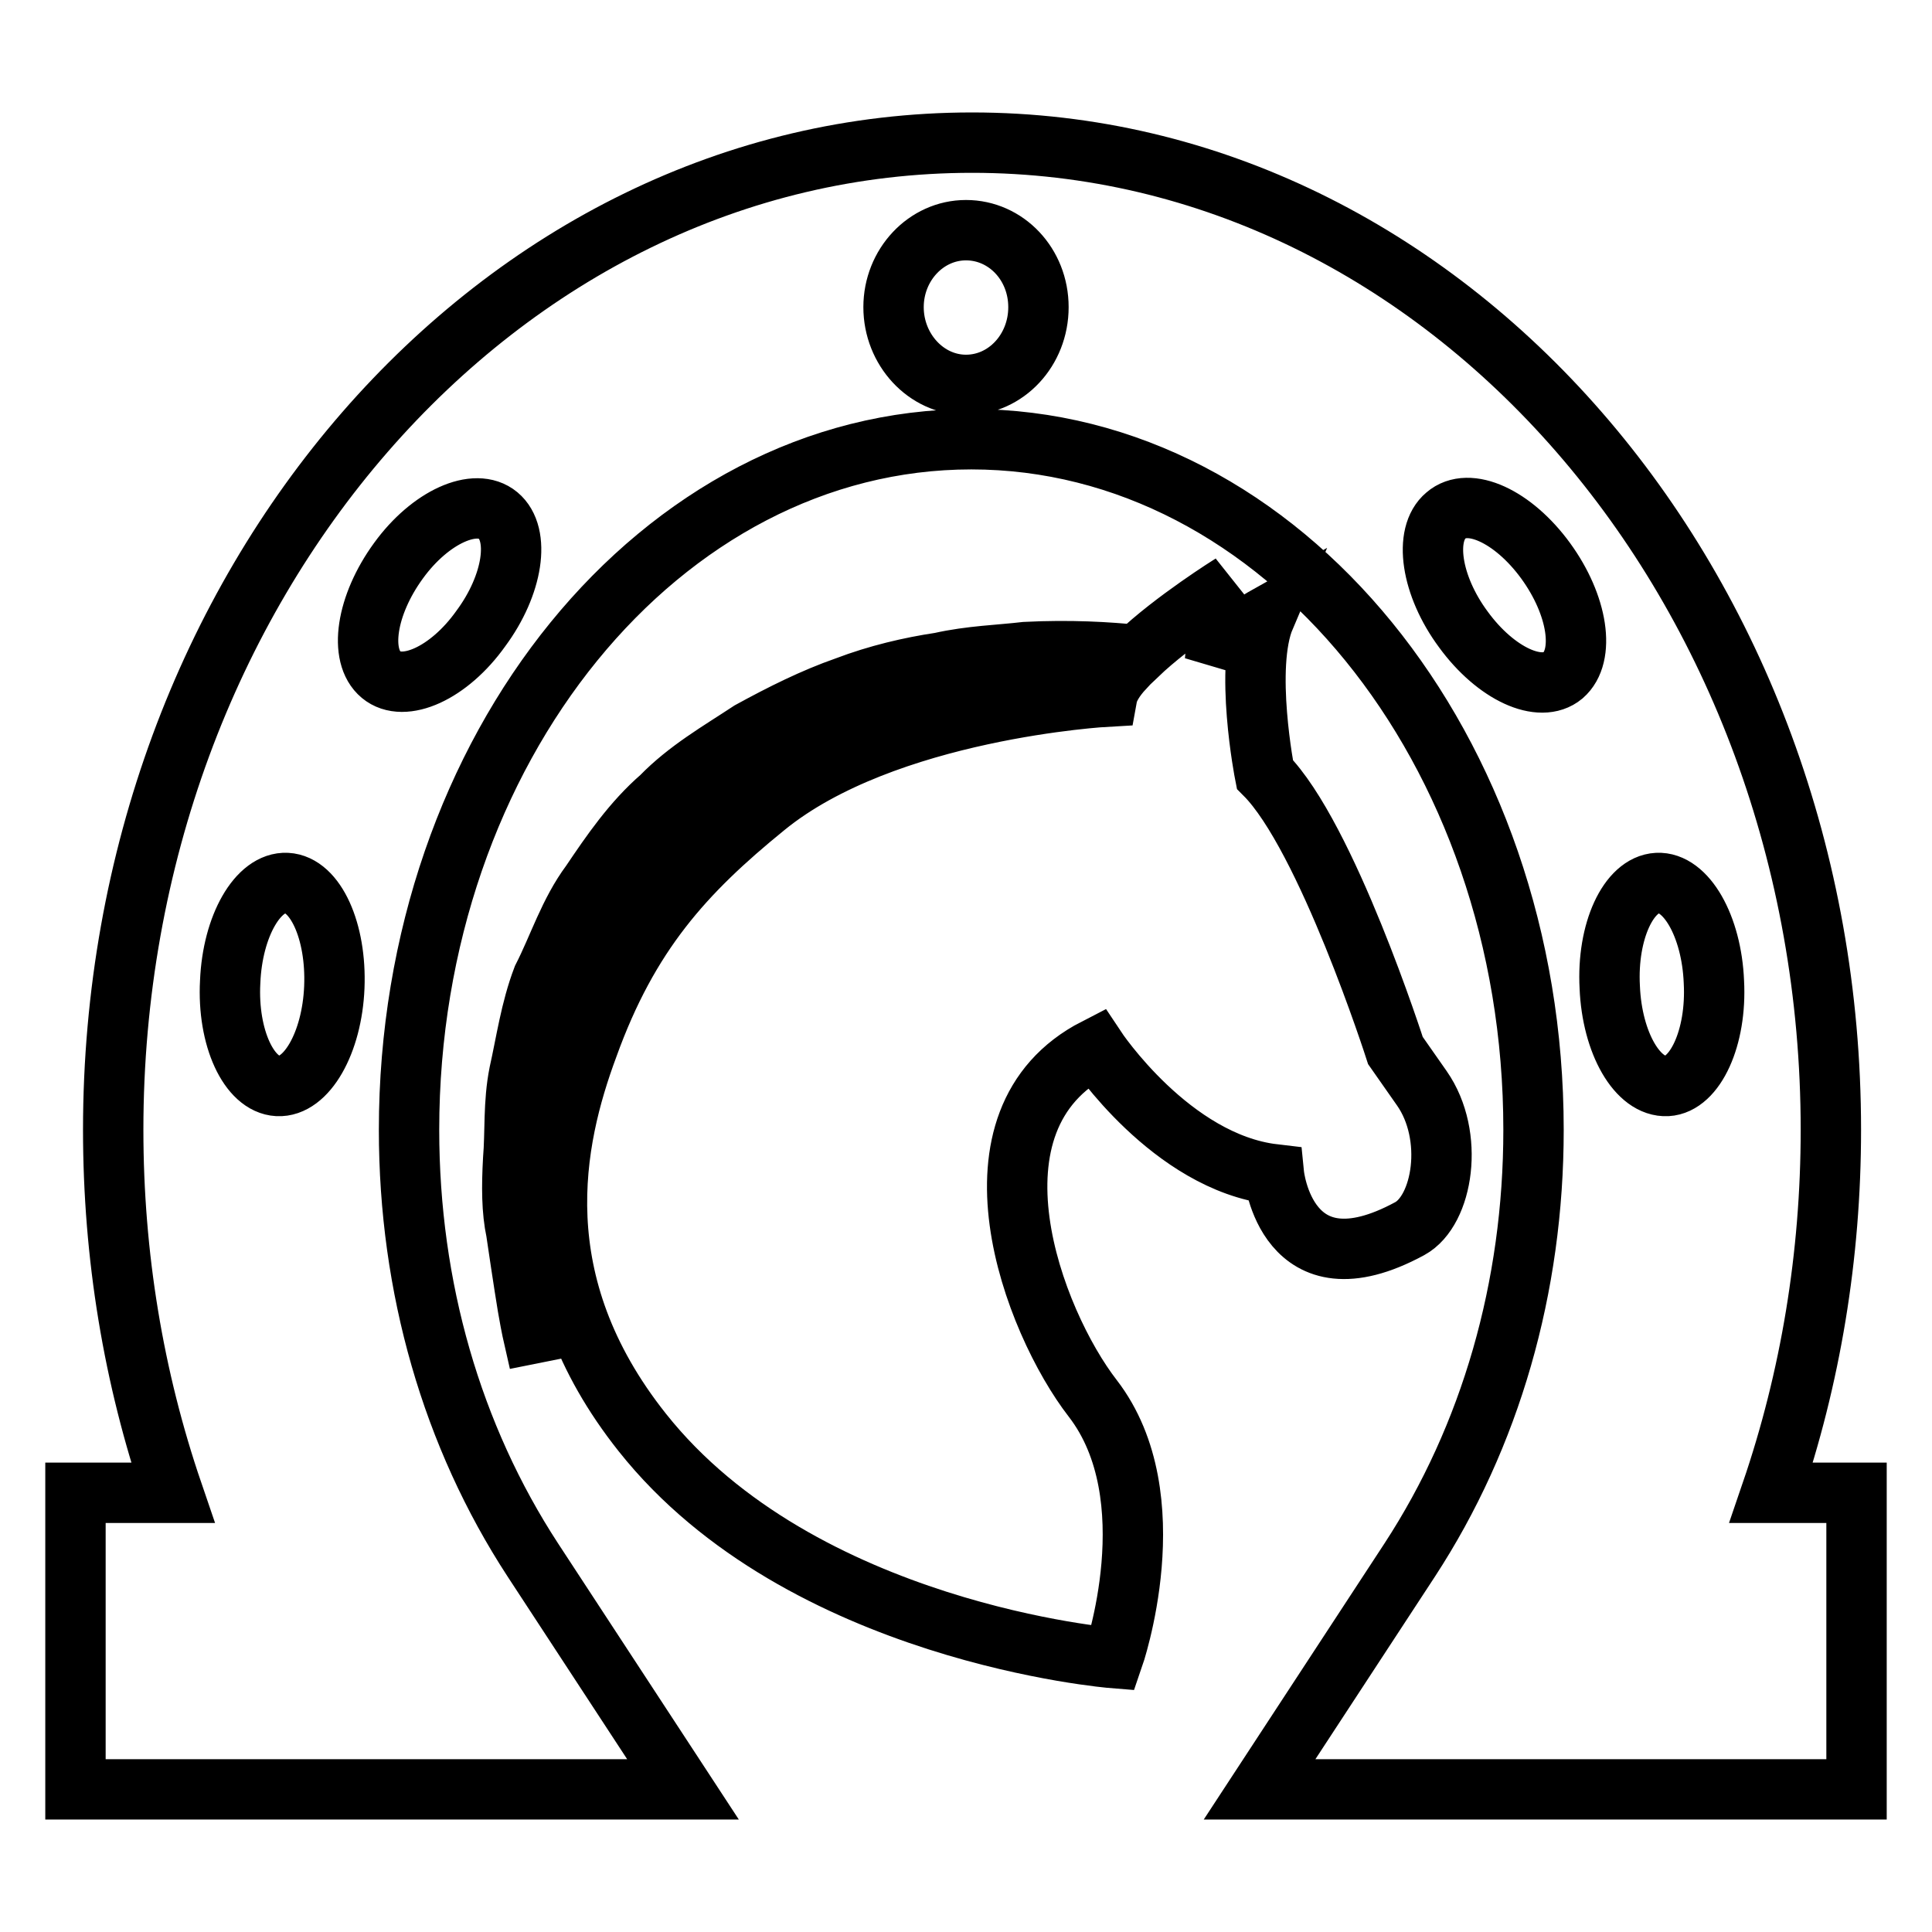
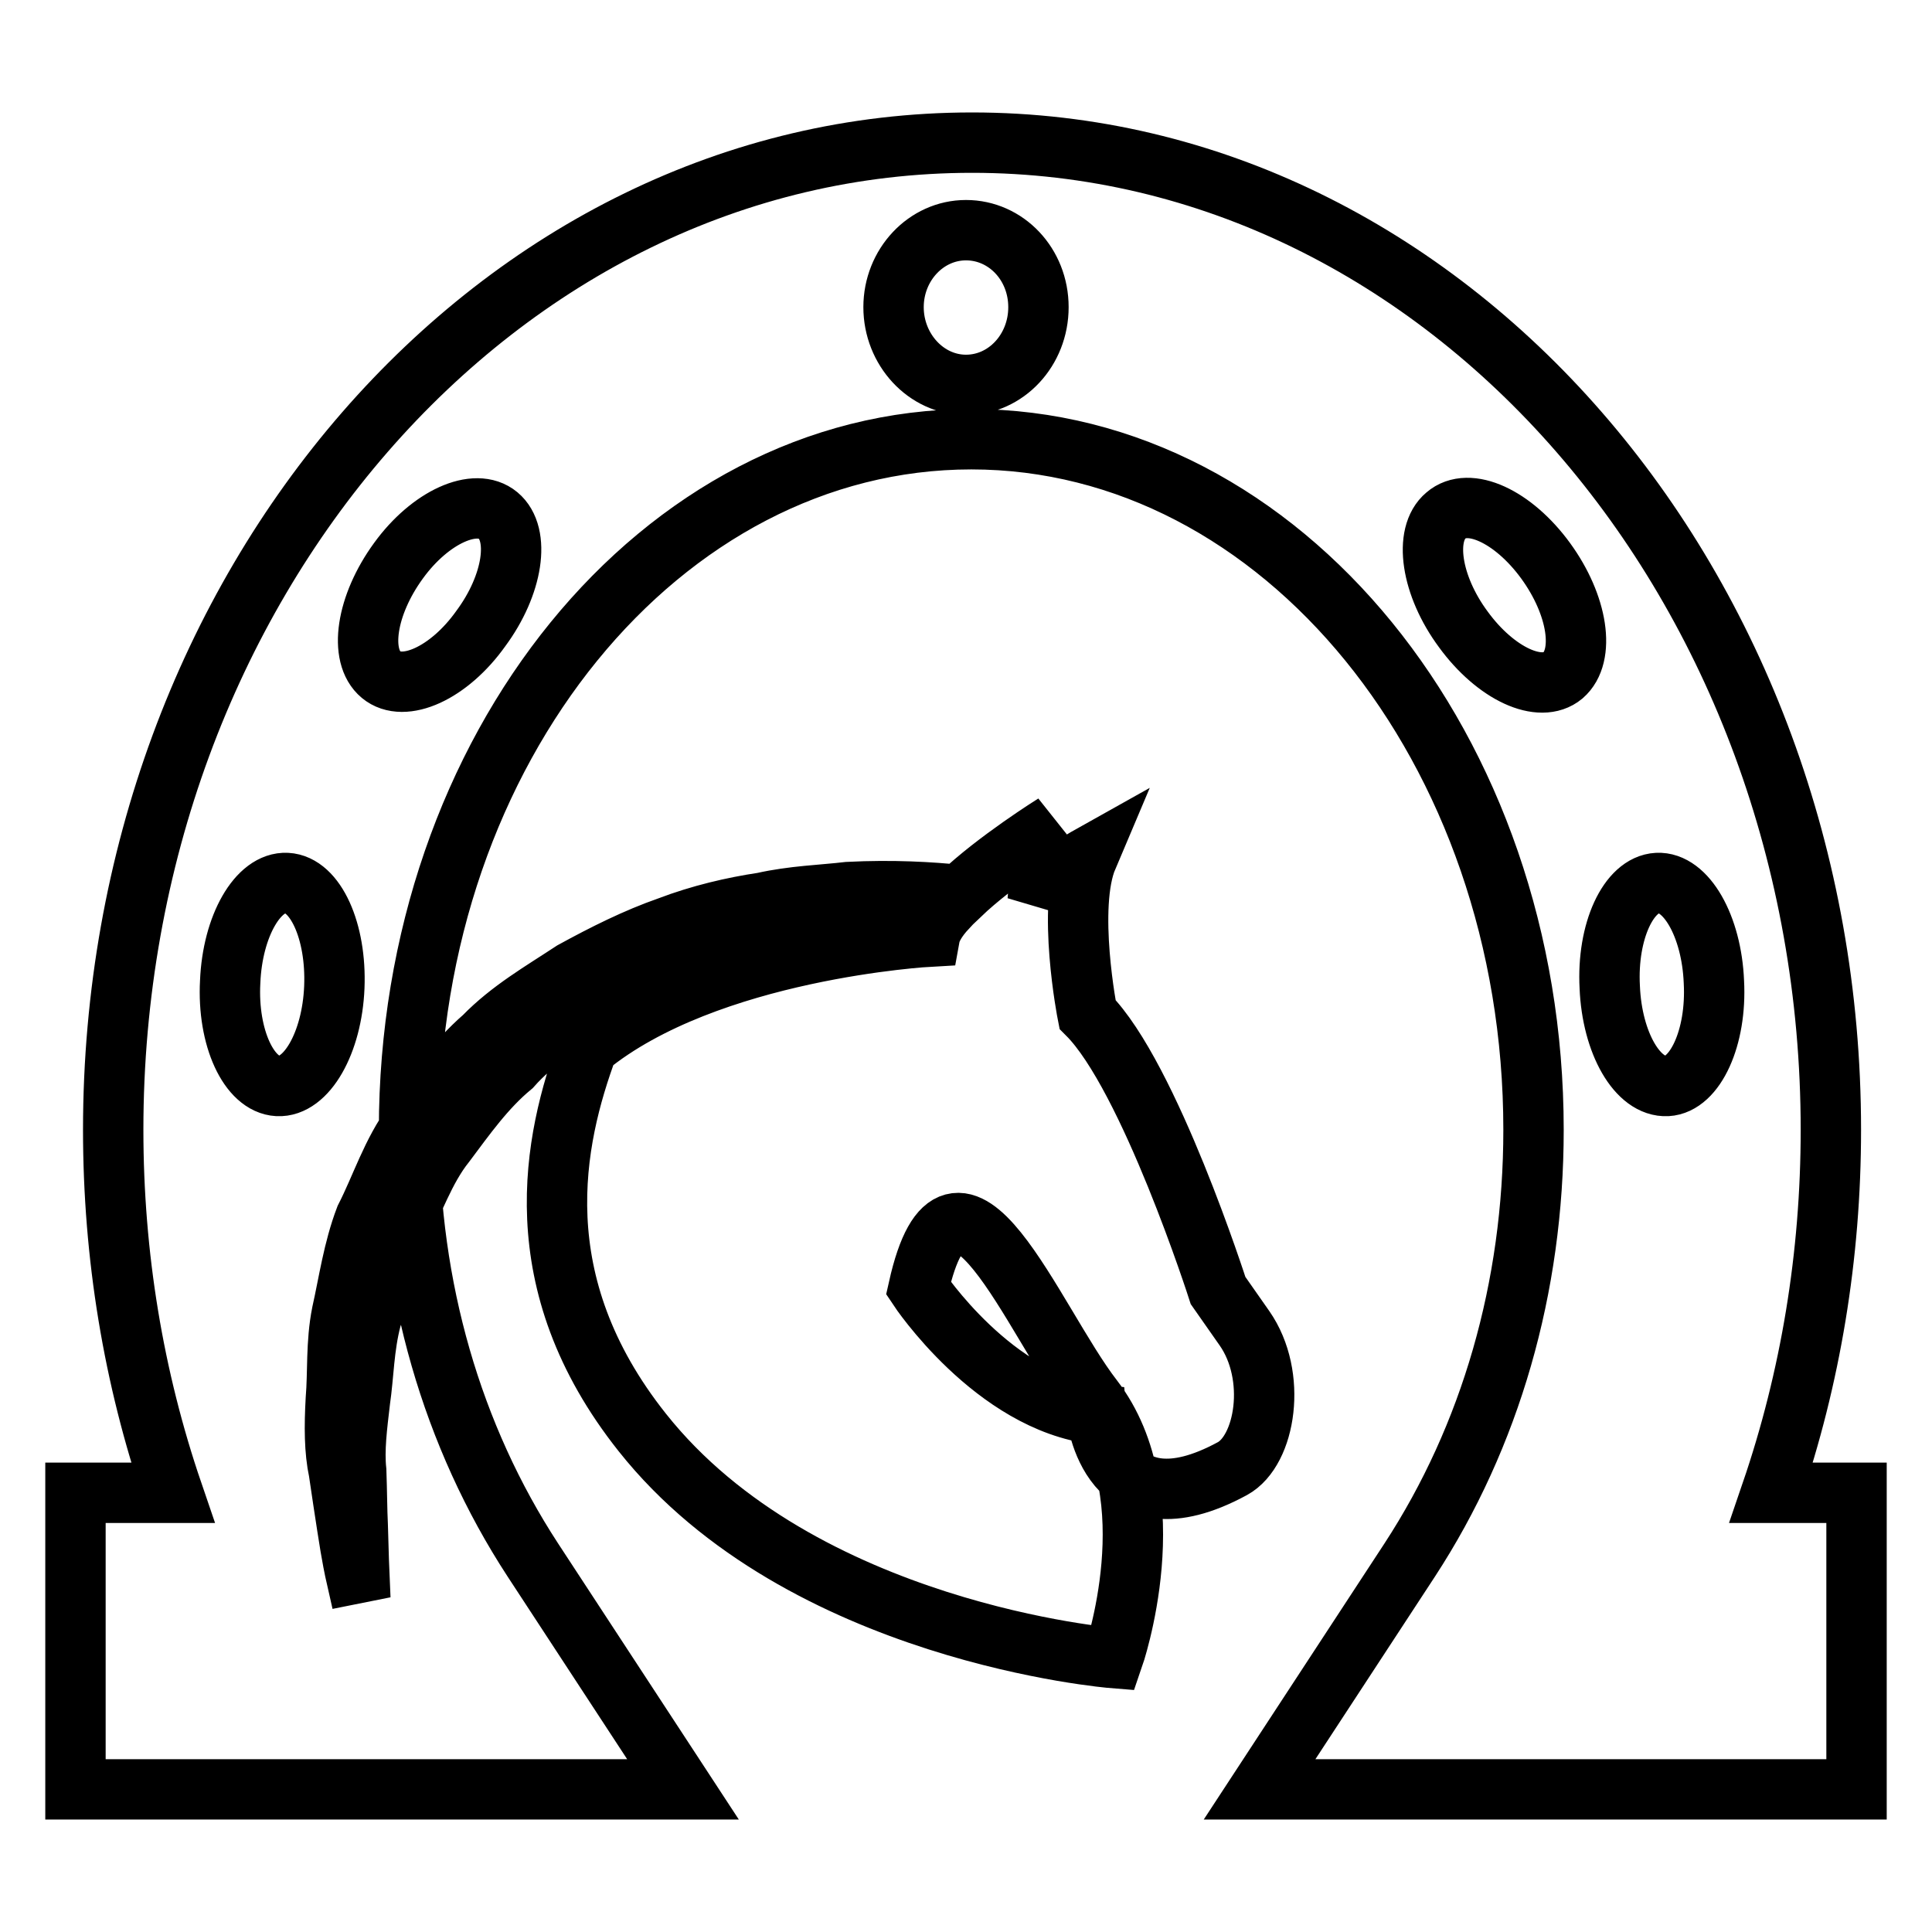
<svg xmlns="http://www.w3.org/2000/svg" version="1.1" x="0px" y="0px" viewBox="0 0 256 256" enable-background="new 0 0 256 256" xml:space="preserve">
  <g>
    <g>
      <g>
-         <path stroke-width="8" fill-opacity="0" stroke="#000000" d="M144.8,185.3c10.1,13.1,2.7,34.4,2.7,34.4s-41.3-3.3-62.4-29.9c-15.8-19.9-11.8-38.7-7.2-51.1c5.4-15,12.8-23.1,23.5-31.8c15.9-13,45.3-14.6,45.3-14.6c0.2-1.1,1-2.4,2.2-3.7c-3.5,0.1-7.8,0.4-12.7,1c-3.3,0.7-7.1,1-10.8,2.1c-3.8,0.8-7.7,2.1-11.7,3.7c-4,1.5-7.9,3.6-11.8,5.8c-3.7,2.6-7.6,4.9-10.6,8.3c-3.5,2.9-6.1,6.6-8.8,10.2c-2.8,3.5-4.1,7.8-6.2,11.5c-1.5,4-2.4,8-3.6,11.7c-1,3.8-1,7.5-1.5,10.9c-0.4,3.4-0.8,6.5-0.5,9.3c0.1,2.8,0.1,5.2,0.2,7.2c0.1,4,0.2,6.3,0.2,6.3l-0.5,0.1c0,0-0.5-2.2-1.1-6.2c-0.3-2-0.7-4.5-1.1-7.3c-0.6-2.8-0.6-6-0.4-9.6c0.3-3.5,0-7.4,0.8-11.4c0.9-4,1.5-8.4,3.1-12.6c2.1-4.1,3.5-8.7,6.4-12.6c2.7-4,5.5-8.1,9.3-11.4c3.5-3.6,7.7-6,11.8-8.7c4.2-2.3,8.4-4.4,12.7-5.9c4.2-1.6,8.5-2.6,12.5-3.2c4-0.9,7.9-1,11.3-1.4c5.9-0.3,10.9,0,14.8,0.4c4.8-4.6,12.5-9.4,12.5-9.4c-1.6,1.6-2.2,10.1-2.2,10.1c1.6-2.9,6.6-5.7,6.6-5.7c-2.8,6.6,0,20.8,0,20.8c8.2,8.2,17.3,36.6,17.3,36.6l3.5,5c4.4,6.3,2.8,16.2-1.6,18.6c-16.4,8.9-18-7.2-18-7.2c-13.6-1.6-23.6-16.7-23.6-16.7C126.7,148.4,136.9,175.1,144.8,185.3z M246,197.8v39.3h-79.1l19.9-30.4c10.7-16.4,16.4-36.1,16.4-57c0-50.5-33.4-91.5-74.5-91.5c-41.1,0-74.5,41-74.5,91.5c0,20.9,5.7,40.6,16.4,57l19.9,30.4H10v-39.3h12.9c-5.2-15.2-7.9-31.4-7.9-48.1C15,77.6,66,18.9,128.8,18.9s113.8,58.7,113.8,130.8c0,16.7-2.7,32.9-7.9,48.1H246z M44.3,130.8c0.3-7.4-2.5-13.6-6.3-13.8c-3.8-0.2-7.2,5.7-7.5,13.1c-0.4,7.4,2.5,13.6,6.3,13.8C40.6,144.1,44,138.2,44.3,130.8z M66,68.3c-3-2.5-9,0.2-13.2,6c-4.3,5.9-5.3,12.6-2.3,15.1c3,2.5,9-0.2,13.2-6.1C68,77.5,69,70.8,66,68.3z M137.6,40.7c0-5.7-4.3-10.2-9.6-10.2s-9.6,4.6-9.6,10.2S122.7,51,128,51C133.3,51,137.6,46.4,137.6,40.7z M204.8,74.3c-4.3-5.9-10.2-8.6-13.2-6c-3,2.5-2,9.3,2.3,15.1c4.3,5.9,10.2,8.6,13.2,6.1C210.1,86.9,209.1,80.2,204.8,74.3z M227.1,130.1c-0.3-7.4-3.7-13.3-7.5-13.1c-3.8,0.2-6.7,6.4-6.3,13.8c0.3,7.4,3.7,13.3,7.6,13.1C224.6,143.7,227.5,137.5,227.1,130.1z" />
+         <path stroke-width="8" fill-opacity="0" stroke="#000000" d="M144.8,185.3c10.1,13.1,2.7,34.4,2.7,34.4s-41.3-3.3-62.4-29.9c-15.8-19.9-11.8-38.7-7.2-51.1c15.9-13,45.3-14.6,45.3-14.6c0.2-1.1,1-2.4,2.2-3.7c-3.5,0.1-7.8,0.4-12.7,1c-3.3,0.7-7.1,1-10.8,2.1c-3.8,0.8-7.7,2.1-11.7,3.7c-4,1.5-7.9,3.6-11.8,5.8c-3.7,2.6-7.6,4.9-10.6,8.3c-3.5,2.9-6.1,6.6-8.8,10.2c-2.8,3.5-4.1,7.8-6.2,11.5c-1.5,4-2.4,8-3.6,11.7c-1,3.8-1,7.5-1.5,10.9c-0.4,3.4-0.8,6.5-0.5,9.3c0.1,2.8,0.1,5.2,0.2,7.2c0.1,4,0.2,6.3,0.2,6.3l-0.5,0.1c0,0-0.5-2.2-1.1-6.2c-0.3-2-0.7-4.5-1.1-7.3c-0.6-2.8-0.6-6-0.4-9.6c0.3-3.5,0-7.4,0.8-11.4c0.9-4,1.5-8.4,3.1-12.6c2.1-4.1,3.5-8.7,6.4-12.6c2.7-4,5.5-8.1,9.3-11.4c3.5-3.6,7.7-6,11.8-8.7c4.2-2.3,8.4-4.4,12.7-5.9c4.2-1.6,8.5-2.6,12.5-3.2c4-0.9,7.9-1,11.3-1.4c5.9-0.3,10.9,0,14.8,0.4c4.8-4.6,12.5-9.4,12.5-9.4c-1.6,1.6-2.2,10.1-2.2,10.1c1.6-2.9,6.6-5.7,6.6-5.7c-2.8,6.6,0,20.8,0,20.8c8.2,8.2,17.3,36.6,17.3,36.6l3.5,5c4.4,6.3,2.8,16.2-1.6,18.6c-16.4,8.9-18-7.2-18-7.2c-13.6-1.6-23.6-16.7-23.6-16.7C126.7,148.4,136.9,175.1,144.8,185.3z M246,197.8v39.3h-79.1l19.9-30.4c10.7-16.4,16.4-36.1,16.4-57c0-50.5-33.4-91.5-74.5-91.5c-41.1,0-74.5,41-74.5,91.5c0,20.9,5.7,40.6,16.4,57l19.9,30.4H10v-39.3h12.9c-5.2-15.2-7.9-31.4-7.9-48.1C15,77.6,66,18.9,128.8,18.9s113.8,58.7,113.8,130.8c0,16.7-2.7,32.9-7.9,48.1H246z M44.3,130.8c0.3-7.4-2.5-13.6-6.3-13.8c-3.8-0.2-7.2,5.7-7.5,13.1c-0.4,7.4,2.5,13.6,6.3,13.8C40.6,144.1,44,138.2,44.3,130.8z M66,68.3c-3-2.5-9,0.2-13.2,6c-4.3,5.9-5.3,12.6-2.3,15.1c3,2.5,9-0.2,13.2-6.1C68,77.5,69,70.8,66,68.3z M137.6,40.7c0-5.7-4.3-10.2-9.6-10.2s-9.6,4.6-9.6,10.2S122.7,51,128,51C133.3,51,137.6,46.4,137.6,40.7z M204.8,74.3c-4.3-5.9-10.2-8.6-13.2-6c-3,2.5-2,9.3,2.3,15.1c4.3,5.9,10.2,8.6,13.2,6.1C210.1,86.9,209.1,80.2,204.8,74.3z M227.1,130.1c-0.3-7.4-3.7-13.3-7.5-13.1c-3.8,0.2-6.7,6.4-6.3,13.8c0.3,7.4,3.7,13.3,7.6,13.1C224.6,143.7,227.5,137.5,227.1,130.1z" />
      </g>
      <g />
      <g />
      <g />
      <g />
      <g />
      <g />
      <g />
      <g />
      <g />
      <g />
      <g />
      <g />
      <g />
      <g />
      <g />
    </g>
  </g>
</svg>